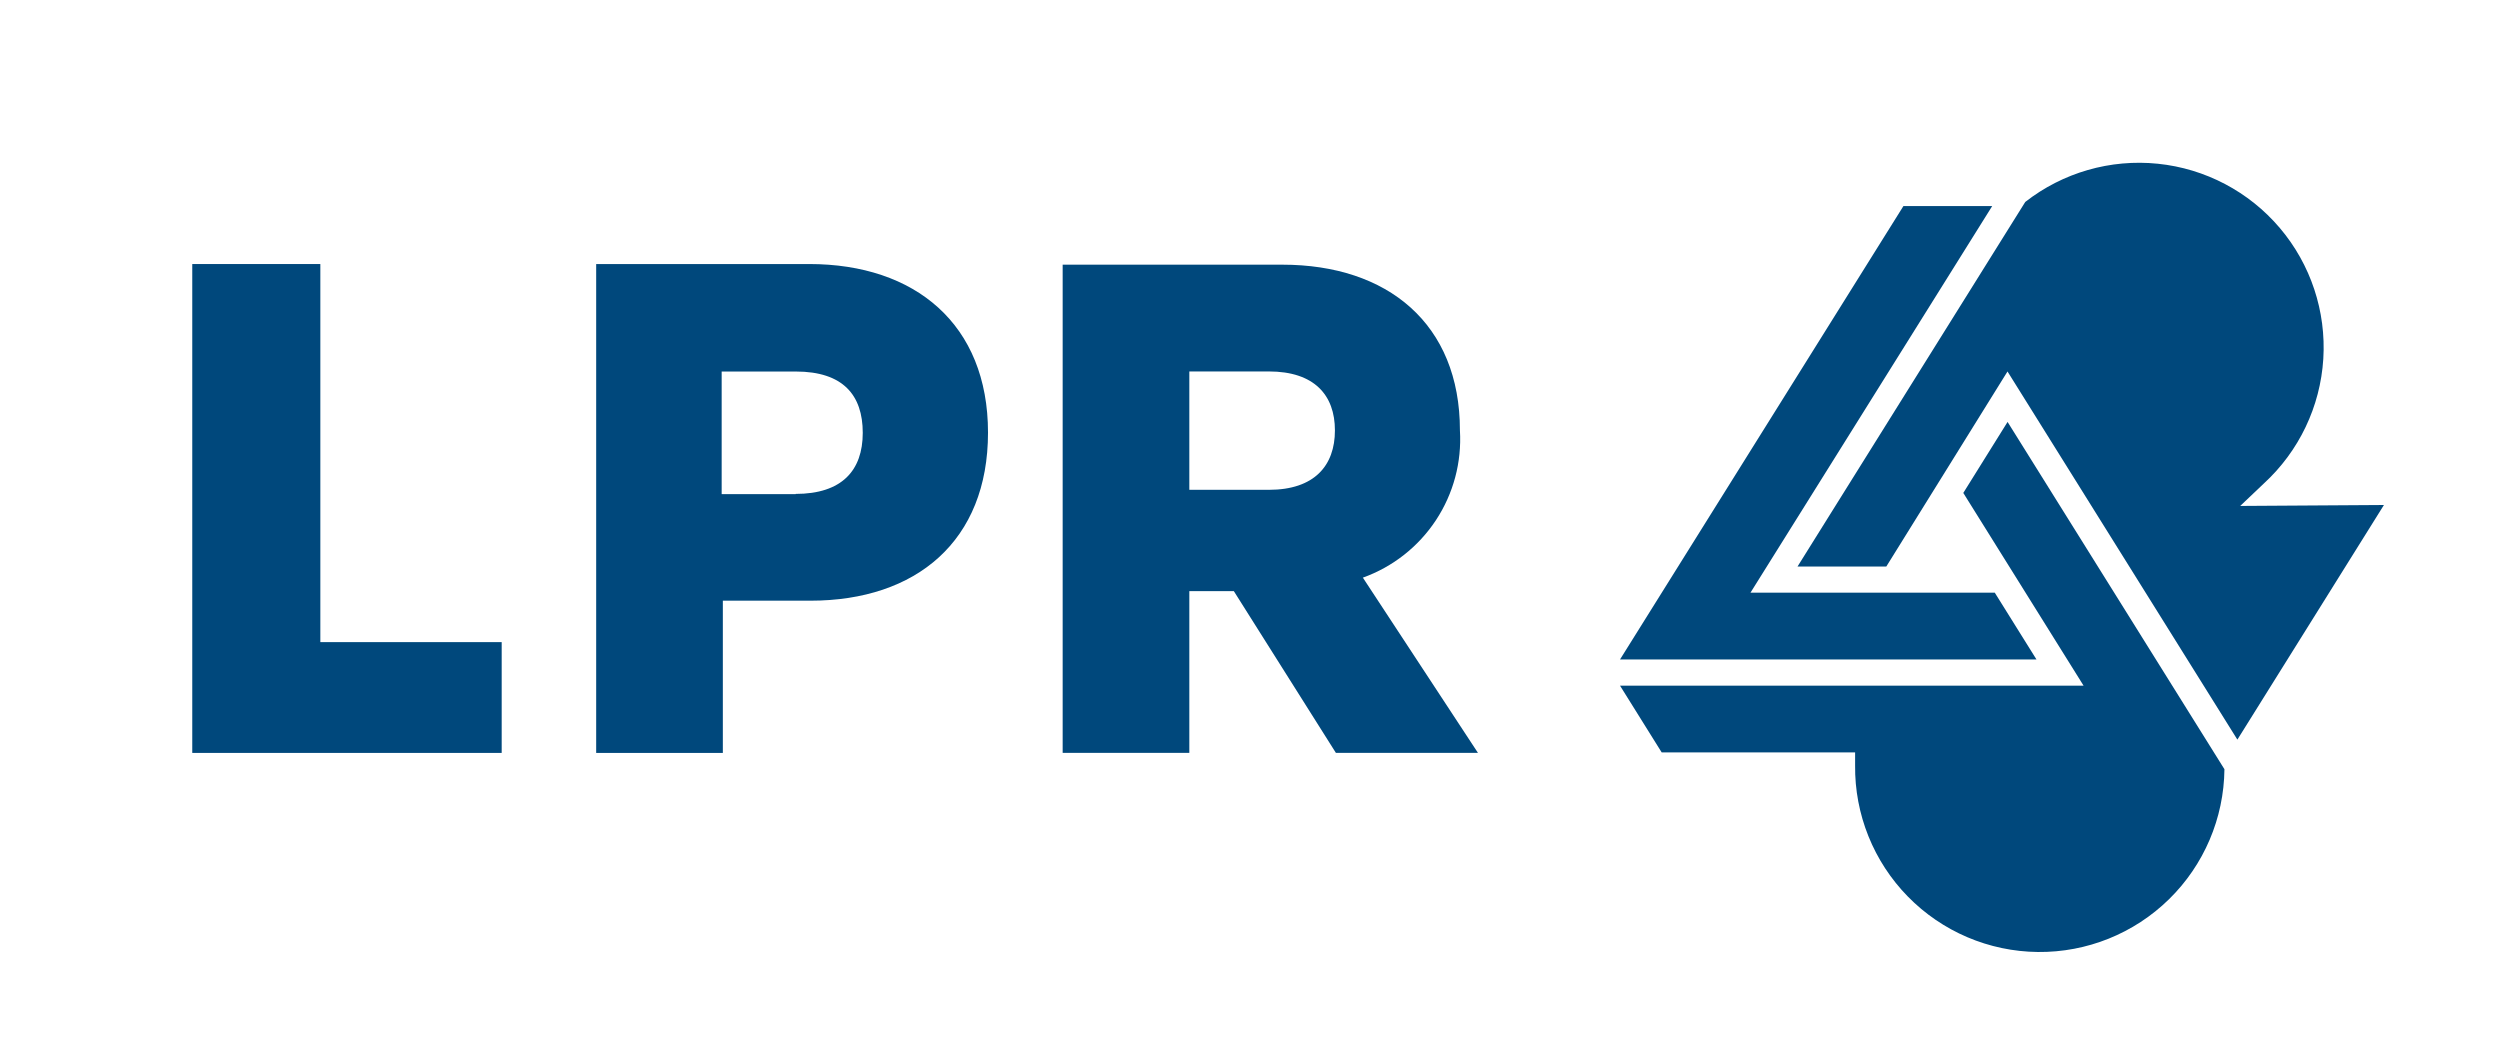
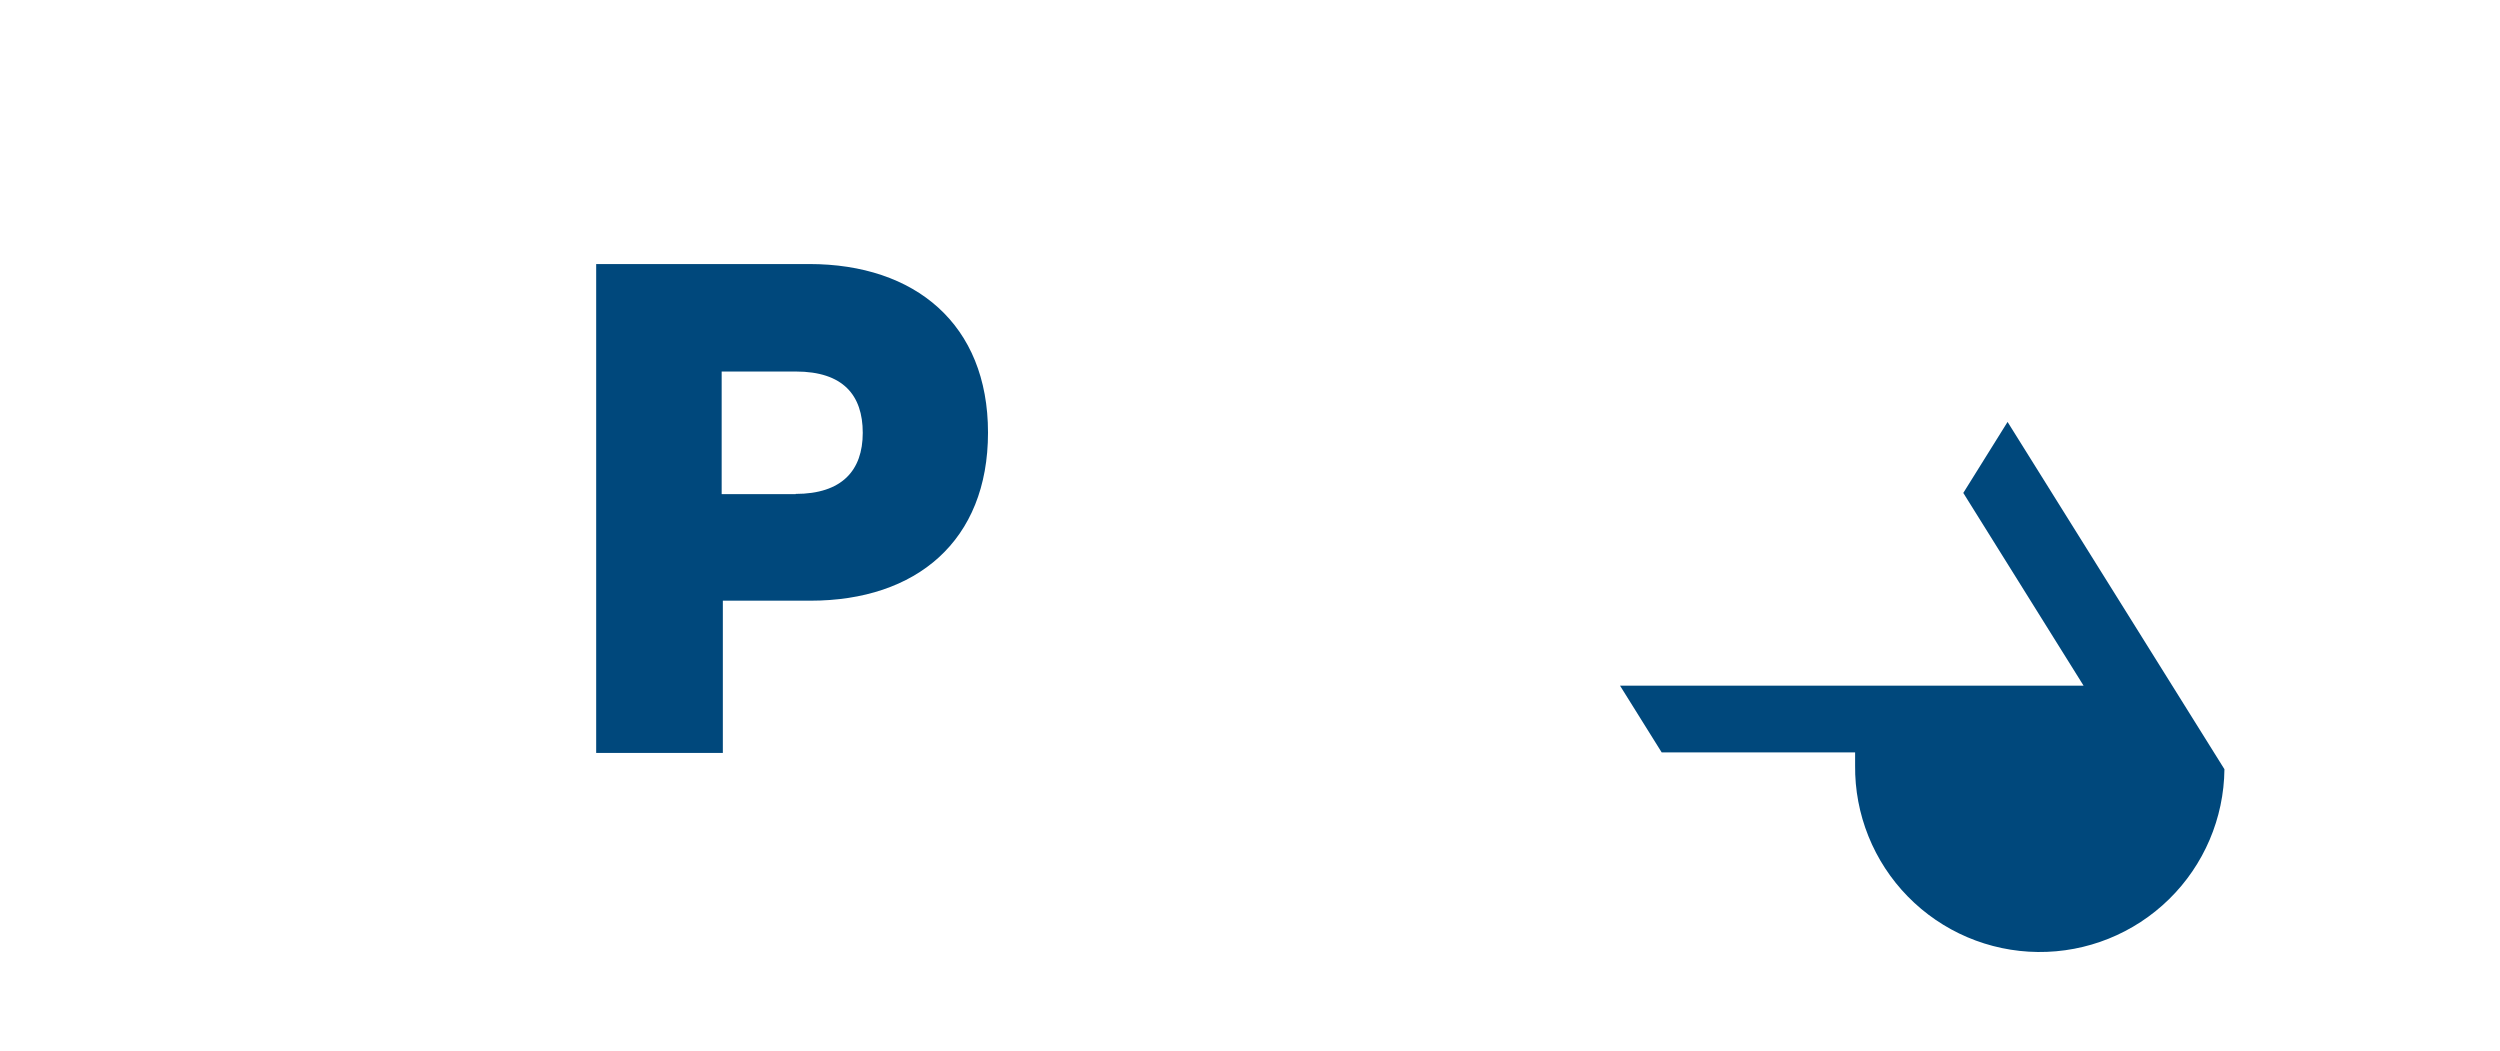
<svg xmlns="http://www.w3.org/2000/svg" width="138" height="58" viewBox="0 0 138 58" fill="none">
  <mask id="mask0_2789_2575" style="mask-type:luminance" maskUnits="userSpaceOnUse" x="0" y="0" width="138" height="58">
    <path d="M137.028 0.903H0.972V57.097H137.028V0.903Z" fill="white" />
  </mask>
  <g mask="url(#mask0_2789_2575)">
-     <path d="M110.112 32.716H96.626L109.969 11.376H105.068L89.425 36.402H112.413L110.112 32.716Z" fill="#00487C" />
    <path d="M108.374 27.21L115.013 37.848H89.425L91.725 41.533H102.402V42.252C102.388 43.59 102.638 44.919 103.138 46.161C103.638 47.403 104.377 48.534 105.314 49.49C107.206 51.422 109.787 52.522 112.491 52.55C115.194 52.578 117.798 51.53 119.729 49.638C121.661 47.746 122.761 45.164 122.789 42.461L110.818 23.29L108.374 27.21Z" fill="#00487C" />
-     <path d="M123.66 27.928L124.967 26.686C126.907 24.905 128.082 22.442 128.246 19.814C128.41 17.186 127.551 14.595 125.848 12.587C124.145 10.578 121.73 9.306 119.11 9.038C116.491 8.77 113.868 9.526 111.794 11.148L99.222 31.274H104.123L110.814 20.505L123.503 40.827L131.593 27.876L123.66 27.928Z" fill="#00487C" />
-     <path d="M17.683 14.575V35.445H27.693V41.561H10.613V14.575H17.683Z" fill="#00487C" />
    <path d="M44.671 14.575H32.909V41.561H39.901V33.158H44.736C50.578 33.158 54.538 29.865 54.538 23.88C54.538 17.894 50.513 14.575 44.671 14.575ZM43.926 27.277H39.836V20.508H43.926C46.54 20.508 47.624 21.815 47.624 23.892C47.624 25.97 46.474 27.264 43.913 27.264L43.926 27.277Z" fill="#00487C" />
-     <path d="M75.23 31.886C76.882 31.293 78.297 30.18 79.263 28.715C80.23 27.249 80.694 25.51 80.588 23.758C80.588 17.864 76.589 14.61 70.787 14.61H58.659V41.557H65.651V32.631H68.108L73.74 41.557H81.582L75.23 31.886ZM70.042 27.038H65.651V20.504H70.042C72.551 20.504 73.688 21.811 73.688 23.758C73.688 25.705 72.551 27.038 70.042 27.038Z" fill="#00487C" />
  </g>
</svg>